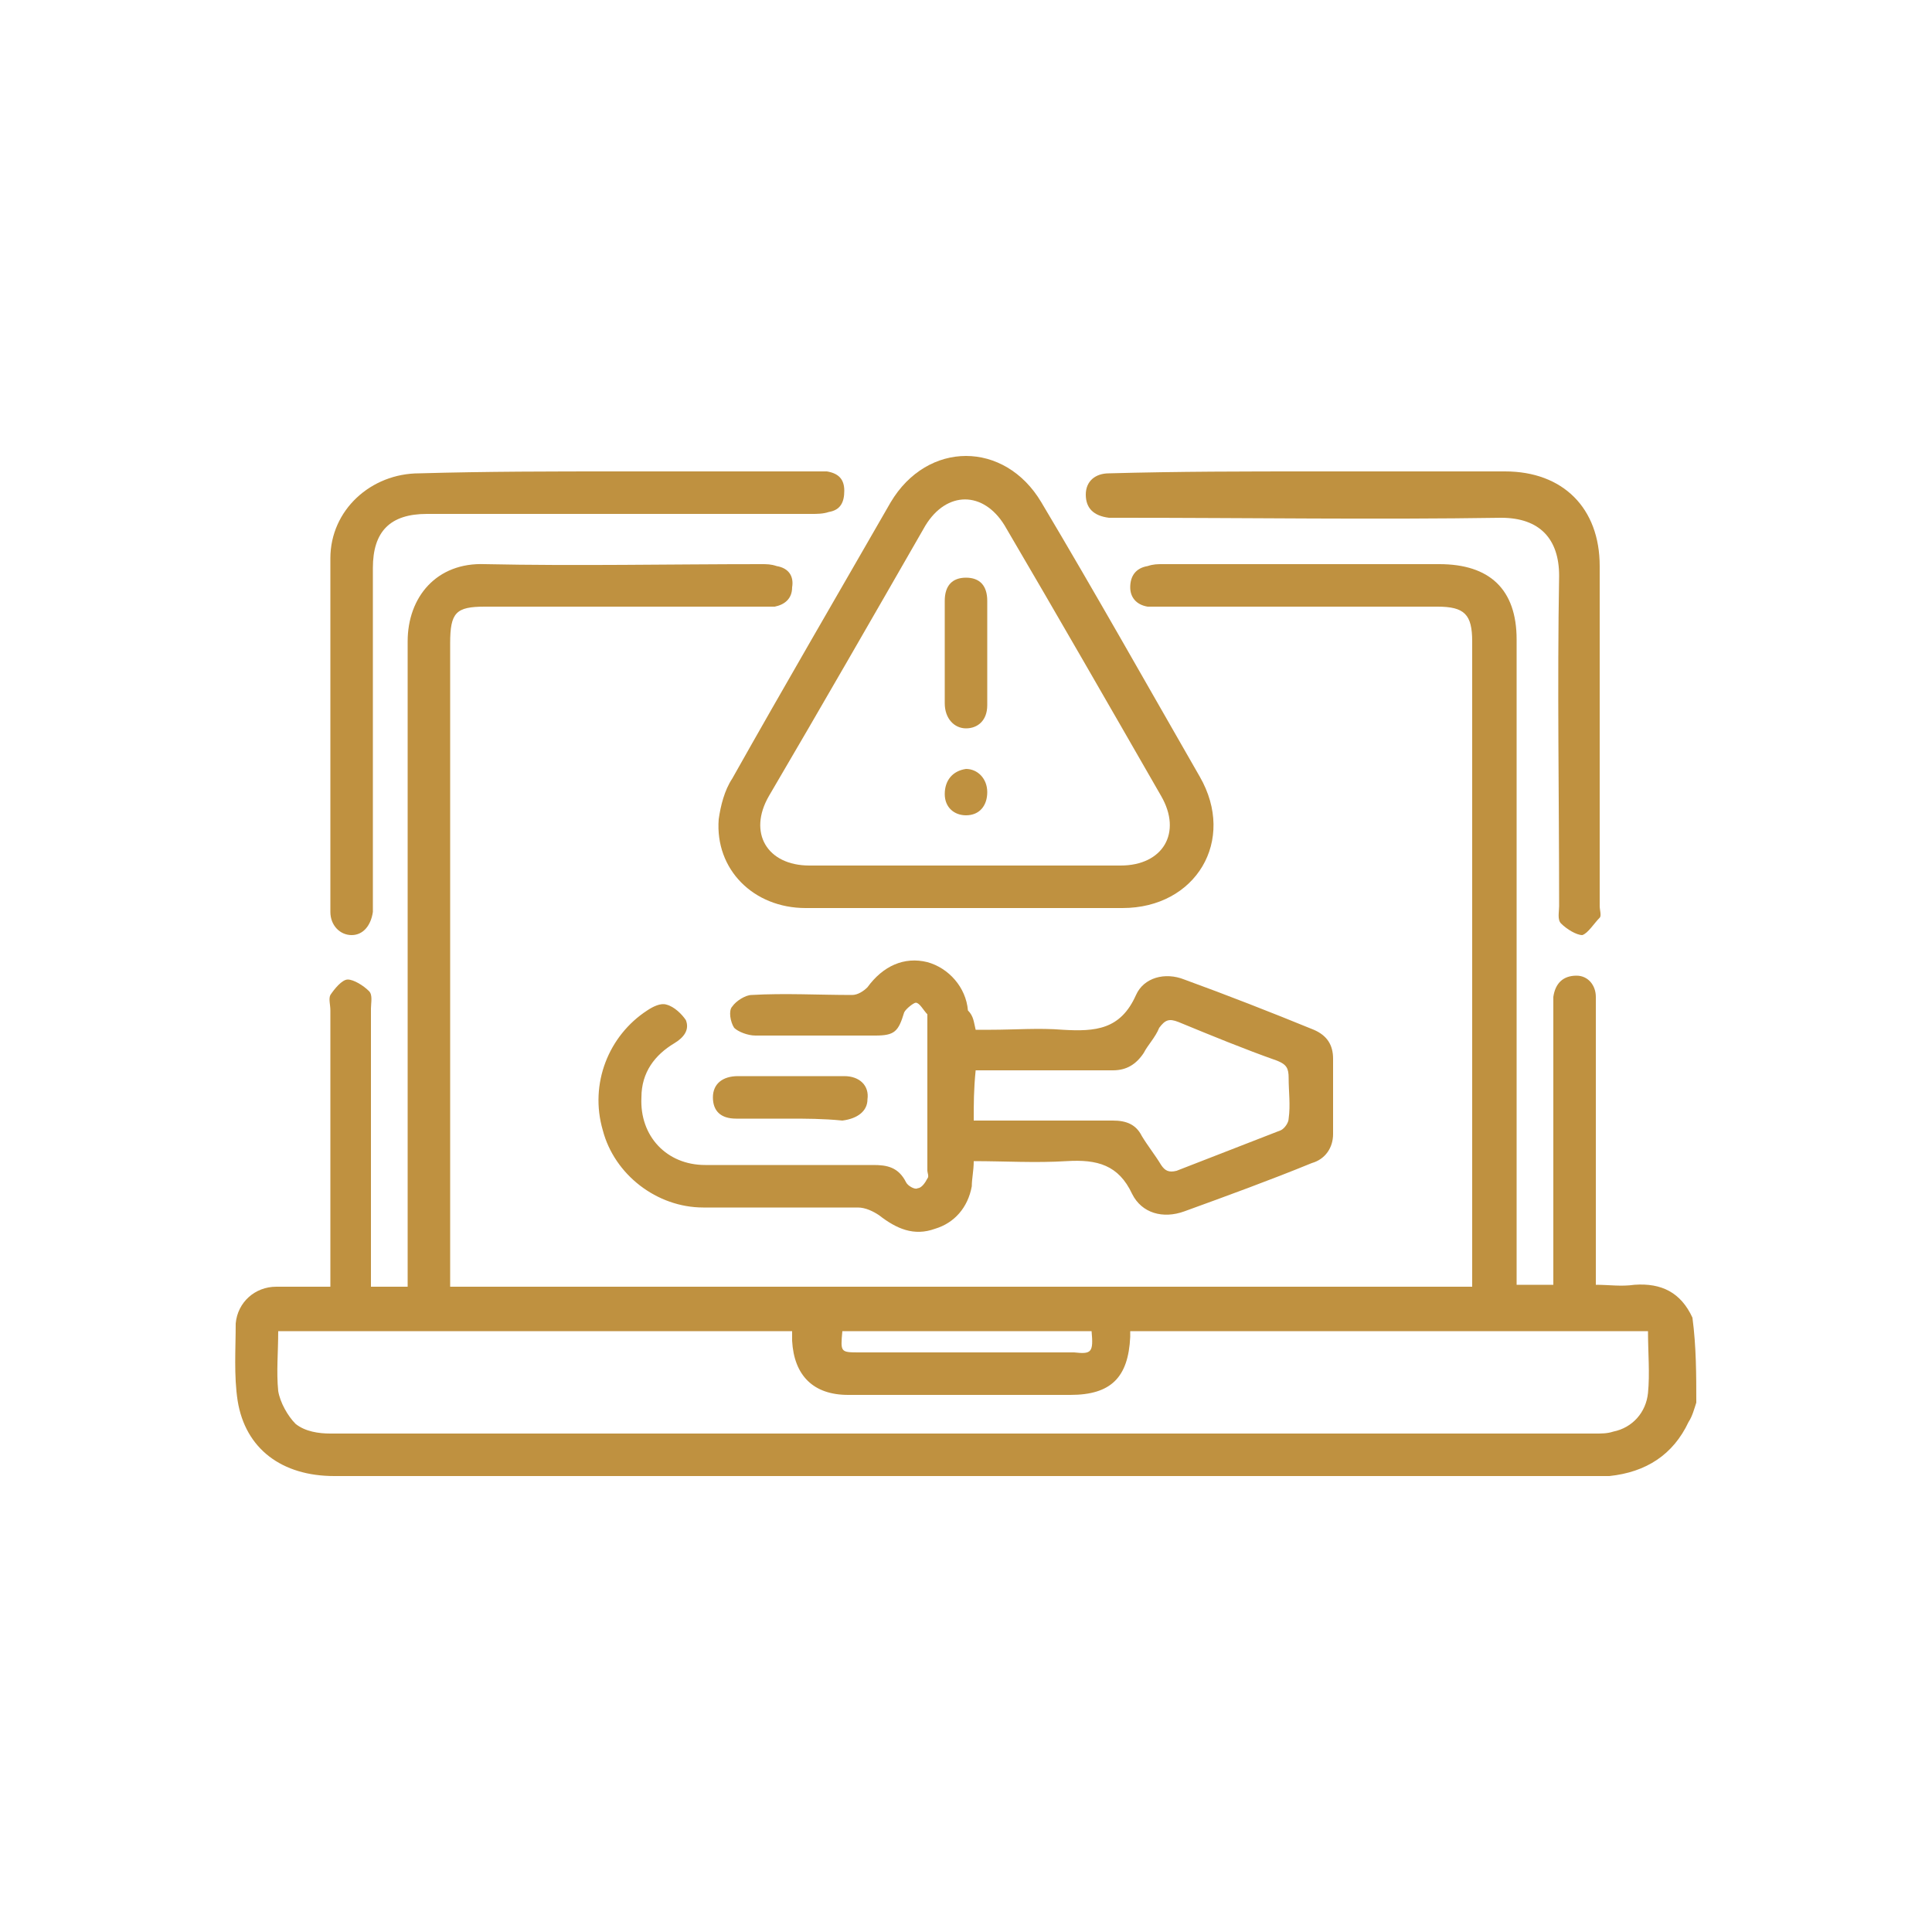
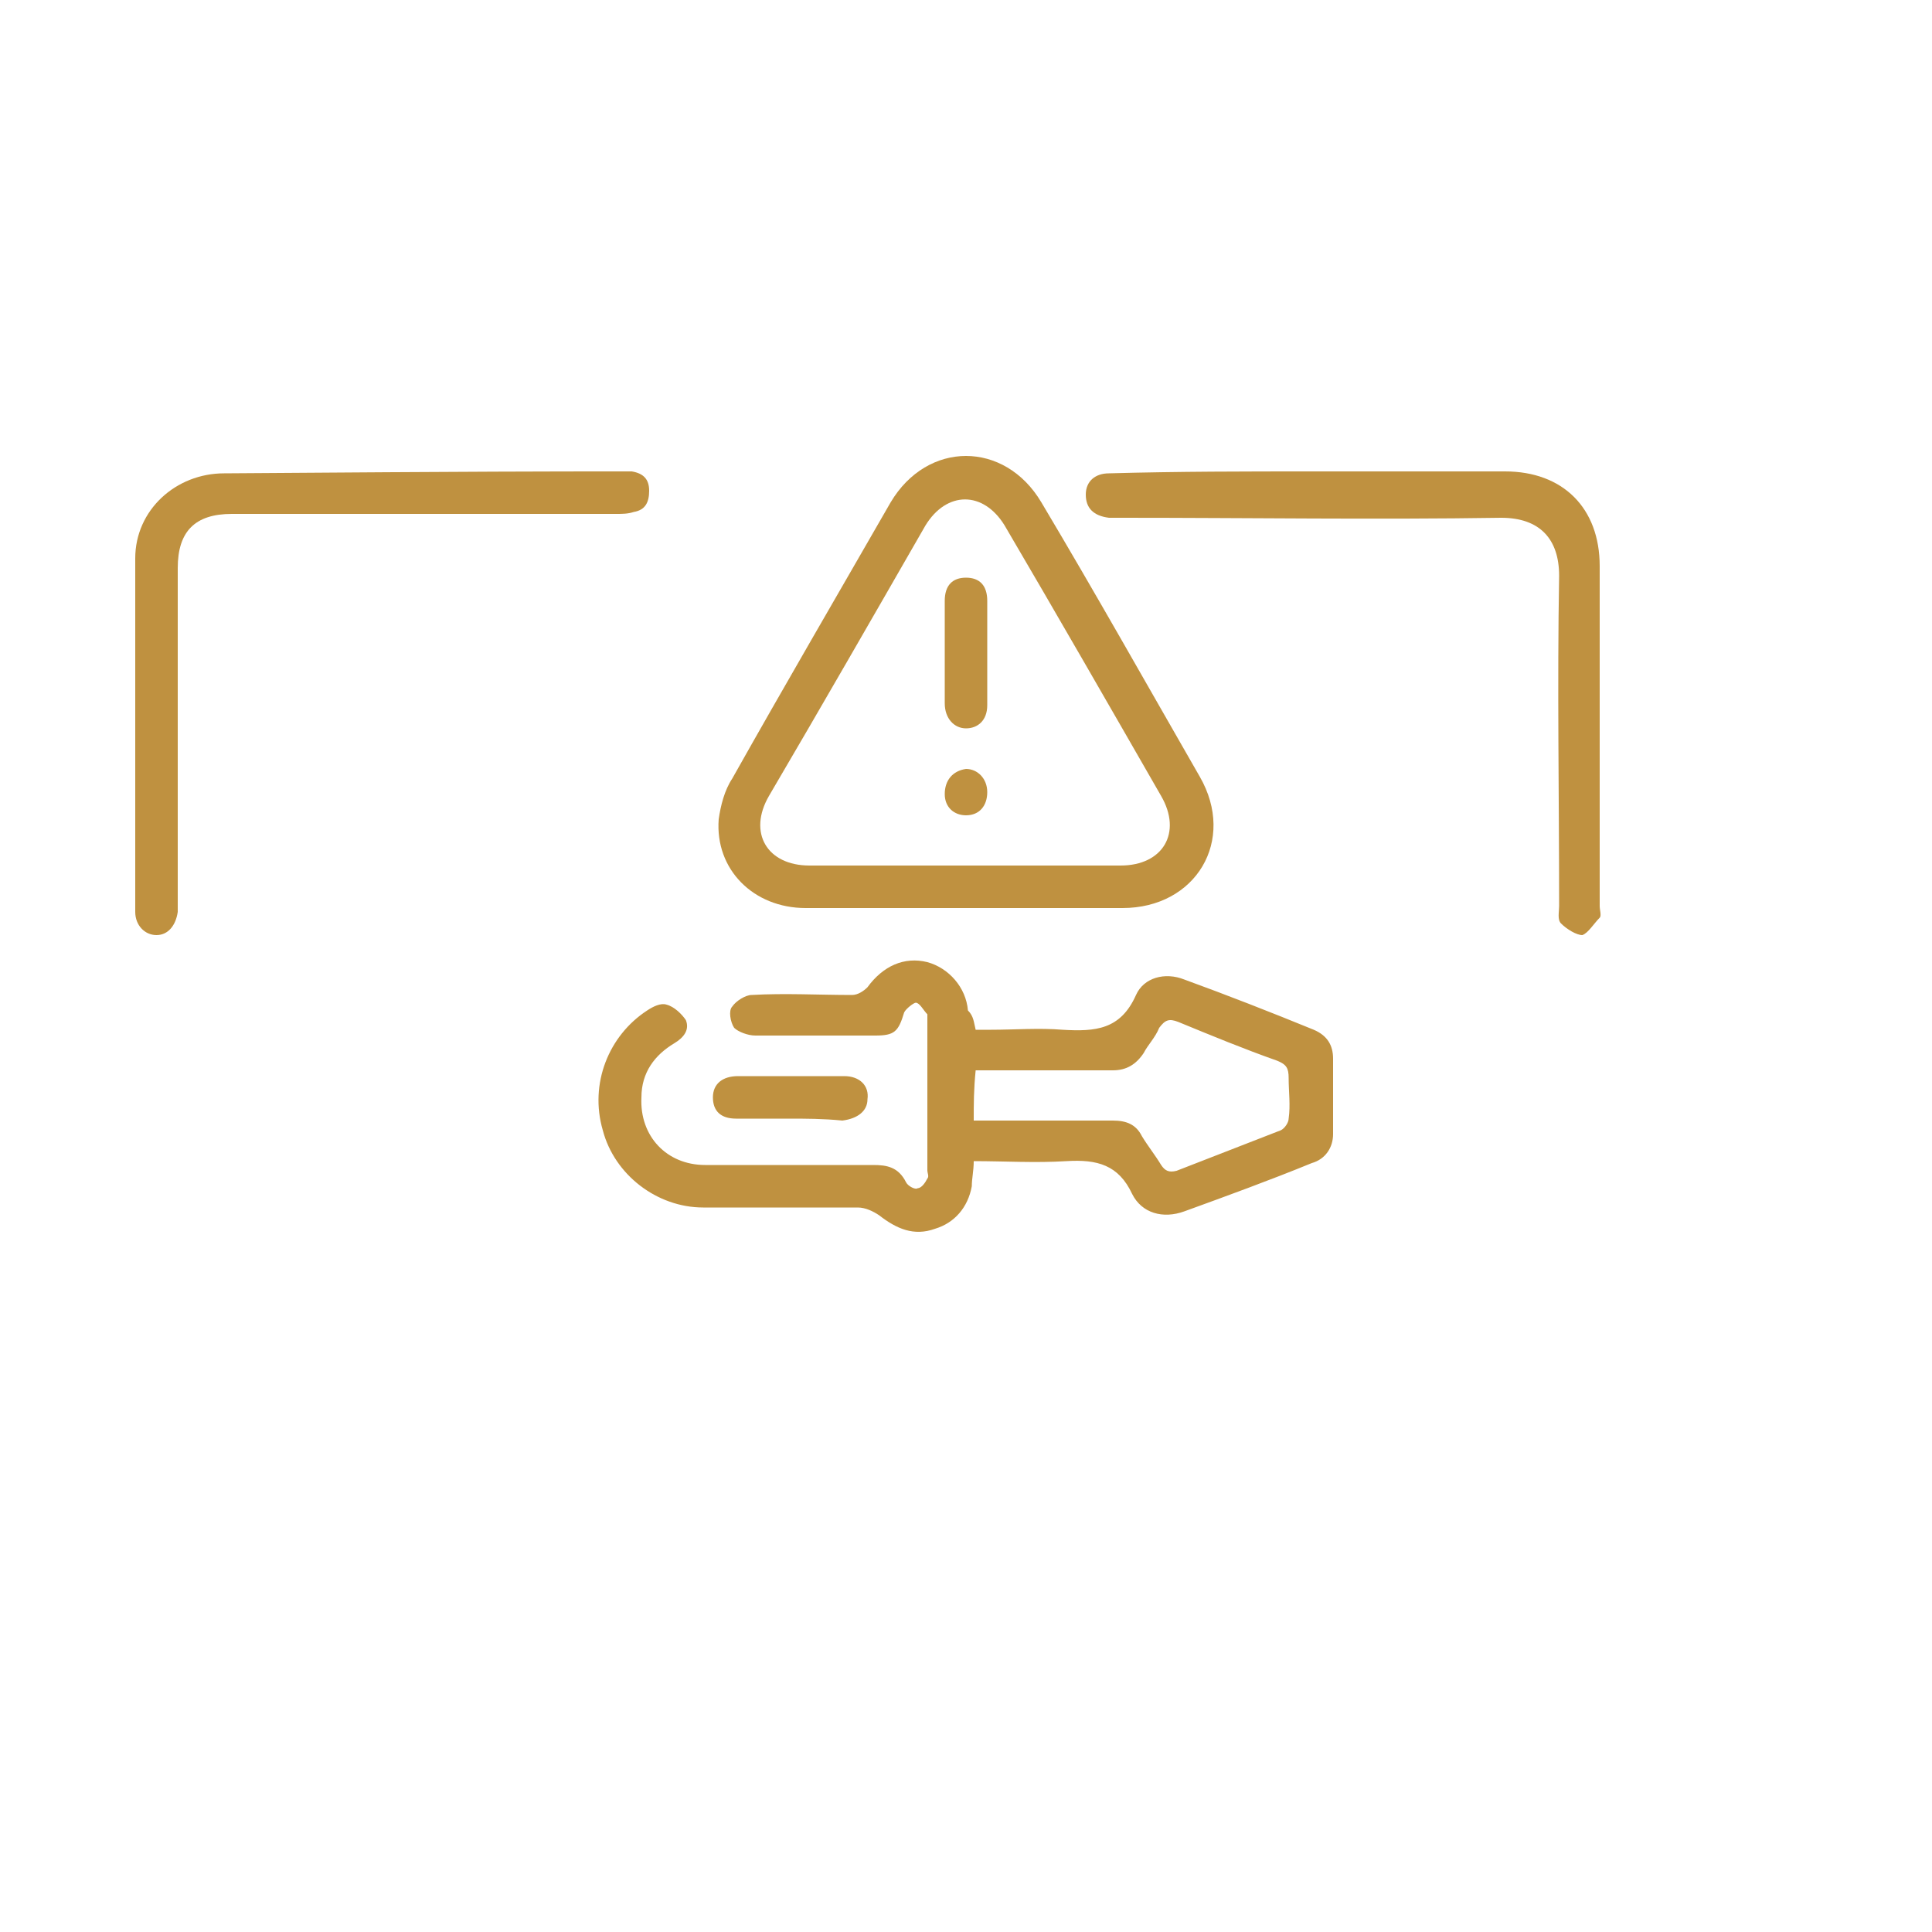
<svg xmlns="http://www.w3.org/2000/svg" version="1.1" id="Layer_1" x="0px" y="0px" viewBox="0 0 100 100" style="enable-background:new 0 0 100 100;" xml:space="preserve">
  <style type="text/css">
	.st0{fill:#BF9140;}
</style>
  <g>
-     <path class="st0" d="M87.8,72.6c-0.1,0.3-0.2,0.7-0.4,1c-0.8,1.7-2.2,2.6-4.1,2.8c-0.2,0-0.4,0-0.6,0c-21.8,0-43.6,0-65.4,0   c-2.7,0-4.6-1.4-5-3.9c-0.2-1.3-0.1-2.7-0.1-4c0.1-1.1,1-1.9,2.1-1.9c0.9,0,1.8,0,2.8,0c0-0.4,0-0.7,0-0.9c0-4.5,0-9,0-13.4   c0-0.3-0.1-0.6,0-0.8c0.2-0.3,0.6-0.8,0.9-0.8c0.3,0,0.8,0.3,1.1,0.6c0.2,0.2,0.1,0.6,0.1,0.9c0,4.5,0,9,0,13.5c0,0.3,0,0.6,0,0.9   c0.7,0,1.2,0,1.9,0c0-0.3,0-0.6,0-1c0-10.8,0-21.6,0-32.4c0-2.3,1.5-4.1,4-4c4.8,0.1,9.5,0,14.3,0c0.3,0,0.5,0,0.8,0.1   c0.6,0.1,0.9,0.5,0.8,1.1c0,0.6-0.4,0.9-0.9,1c-0.3,0-0.5,0-0.8,0c-4.7,0-9.5,0-14.2,0c-1.5,0-1.8,0.3-1.8,1.9   c0,10.8,0,21.6,0,32.4c0,0.3,0,0.5,0,0.9c17.6,0,35.2,0,52.9,0c0-0.3,0-0.5,0-0.8c0-10.9,0-21.7,0-32.6c0-1.4-0.4-1.8-1.8-1.8   c-4.7,0-9.5,0-14.2,0c-0.3,0-0.5,0-0.8,0c-0.6-0.1-0.9-0.5-0.9-1c0-0.6,0.3-1,0.9-1.1c0.3-0.1,0.5-0.1,0.8-0.1c4.8,0,9.5,0,14.3,0   c2.6,0,4,1.3,4,3.9c0,10.8,0,21.7,0,32.5c0,0.3,0,0.6,0,0.9c0.6,0,1.2,0,1.9,0c0-0.3,0-0.6,0-0.8c0-4.5,0-9,0-13.4   c0-0.2,0-0.4,0-0.7c0.1-0.7,0.5-1.1,1.2-1.1c0.6,0,1,0.5,1,1.1c0,0.7,0,1.4,0,2.1c0,4,0,7.9,0,11.9c0,0.3,0,0.5,0,0.9   c0.7,0,1.3,0.1,2,0c1.4-0.1,2.4,0.4,3,1.7C87.8,69.7,87.8,71.2,87.8,72.6z M14.4,68.9c0,1.1-0.1,2.1,0,3.1c0.1,0.6,0.5,1.3,0.9,1.7   c0.5,0.4,1.2,0.5,1.8,0.5c21.8,0,43.7,0,65.5,0c0.3,0,0.6,0,0.9-0.1c1-0.2,1.7-1,1.8-2c0.1-1,0-2.1,0-3.2c-9,0-17.9,0-26.8,0   c0,0.2,0,0.2,0,0.3c-0.1,2.1-1,3-3.1,3c-3.8,0-7.7,0-11.5,0c-1.8,0-2.8-1-2.9-2.8c0-0.2,0-0.3,0-0.5C32.3,68.9,23.4,68.9,14.4,68.9   z M56.5,68.9c-4.3,0-8.6,0-12.9,0c-0.1,1.1-0.1,1.1,0.9,1.1c3.7,0,7.4,0,11.1,0C56.5,70.1,56.6,70,56.5,68.9z" />
    <path class="st0" d="M50.5,53.3c0.3,0,0.5,0,0.8,0c1.2,0,2.5-0.1,3.7,0c1.7,0.1,3,0,3.8-1.8c0.4-0.9,1.5-1.2,2.5-0.8   c2.2,0.8,4.5,1.7,6.7,2.6c0.7,0.3,1,0.8,1,1.5c0,1.3,0,2.6,0,3.9c0,0.7-0.4,1.3-1.1,1.5c-2.2,0.9-4.4,1.7-6.6,2.5   c-1.1,0.4-2.2,0.1-2.7-0.9c-0.7-1.5-1.8-1.8-3.4-1.7c-1.6,0.1-3.2,0-4.8,0c0,0.5-0.1,0.9-0.1,1.3c-0.2,1.1-0.9,1.9-1.9,2.2   c-1.1,0.4-2,0-2.9-0.7c-0.3-0.2-0.7-0.4-1.1-0.4c-2.7,0-5.3,0-8,0c-2.4,0-4.6-1.7-5.2-4c-0.7-2.4,0.3-4.9,2.3-6.2   c0.3-0.2,0.7-0.4,1-0.3c0.4,0.1,0.8,0.5,1,0.8c0.2,0.5-0.1,0.9-0.6,1.2c-1,0.6-1.7,1.5-1.7,2.8c-0.1,2,1.3,3.5,3.3,3.5   c2.9,0,5.8,0,8.7,0c0.7,0,1.3,0.1,1.7,0.9c0.1,0.2,0.5,0.4,0.6,0.3c0.2,0,0.4-0.3,0.5-0.5c0.1-0.1,0-0.3,0-0.4c0-2.6,0-5.2,0-7.8   c0-0.1,0-0.2,0-0.3c-0.2-0.2-0.4-0.6-0.6-0.6c-0.1,0-0.5,0.3-0.6,0.5c-0.3,1-0.5,1.2-1.5,1.2c-2.1,0-4.1,0-6.2,0   c-0.4,0-0.9-0.2-1.1-0.4c-0.2-0.3-0.3-0.9-0.1-1.1c0.2-0.3,0.7-0.6,1-0.6c1.7-0.1,3.5,0,5.2,0c0.3,0,0.6-0.2,0.8-0.4   c0.8-1.1,1.9-1.6,3.1-1.3c1.1,0.3,2,1.3,2.1,2.5C50.4,52.6,50.4,52.9,50.5,53.3z M50.4,58c0.3,0,0.6,0,0.9,0c2.1,0,4.2,0,6.3,0   c0.7,0,1.2,0.2,1.5,0.8c0.3,0.5,0.7,1,1,1.5c0.2,0.3,0.4,0.4,0.8,0.3c1.8-0.7,3.6-1.4,5.4-2.1c0.2-0.1,0.4-0.4,0.4-0.6   c0.1-0.7,0-1.4,0-2.1c0-0.5-0.1-0.7-0.6-0.9c-1.7-0.6-3.4-1.3-5.1-2c-0.5-0.2-0.7-0.1-1,0.3c-0.2,0.5-0.6,0.9-0.8,1.3   c-0.4,0.6-0.9,0.9-1.6,0.9c-2.1,0-4.2,0-6.3,0c-0.3,0-0.5,0-0.8,0C50.4,56.4,50.4,57.1,50.4,58z" />
    <path class="st0" d="M50,47c-2.8,0-5.5,0-8.3,0C39,47,37,45,37.2,42.4c0.1-0.7,0.3-1.5,0.7-2.1c2.7-4.8,5.5-9.6,8.2-14.3   c1.9-3.2,5.9-3.2,7.8,0c2.8,4.7,5.5,9.5,8.2,14.2c1.9,3.3-0.2,6.8-4,6.8C55.4,47,52.7,47,50,47z M50,44.8c2.7,0,5.4,0,8,0   c2.2,0,3.2-1.7,2.1-3.6c-2.7-4.7-5.4-9.4-8.1-14c-1.1-1.8-3-1.8-4.1,0c-2.7,4.7-5.4,9.4-8.1,14c-1.1,1.9-0.1,3.6,2.1,3.6   C44.7,44.8,47.3,44.8,50,44.8z" />
-     <path class="st0" d="M32,24.4c3.4,0,6.7,0,10.1,0c0.2,0,0.5,0,0.7,0c0.6,0.1,0.9,0.4,0.9,1c0,0.6-0.2,1-0.8,1.1   c-0.3,0.1-0.6,0.1-0.9,0.1c-6.6,0-13.2,0-19.9,0c-1.9,0-2.8,0.9-2.8,2.8c0,5.7,0,11.4,0,17.1c0,0.2,0,0.4,0,0.7   c-0.1,0.7-0.5,1.2-1.1,1.2c-0.6,0-1.1-0.5-1.1-1.2c0-6.1,0-12.2,0-18.3c0-2.5,2.1-4.4,4.6-4.4C25.2,24.4,28.6,24.4,32,24.4z" />
+     <path class="st0" d="M32,24.4c0.2,0,0.5,0,0.7,0c0.6,0.1,0.9,0.4,0.9,1c0,0.6-0.2,1-0.8,1.1   c-0.3,0.1-0.6,0.1-0.9,0.1c-6.6,0-13.2,0-19.9,0c-1.9,0-2.8,0.9-2.8,2.8c0,5.7,0,11.4,0,17.1c0,0.2,0,0.4,0,0.7   c-0.1,0.7-0.5,1.2-1.1,1.2c-0.6,0-1.1-0.5-1.1-1.2c0-6.1,0-12.2,0-18.3c0-2.5,2.1-4.4,4.6-4.4C25.2,24.4,28.6,24.4,32,24.4z" />
    <path class="st0" d="M68,24.4c3.3,0,6.6,0,9.9,0c3,0,4.9,1.9,4.9,4.9c0,5.9,0,11.7,0,17.6c0,0.2,0.1,0.5,0,0.6   c-0.3,0.3-0.6,0.8-0.9,0.9c-0.3,0-0.8-0.3-1.1-0.6c-0.2-0.2-0.1-0.6-0.1-0.9c0-5.7-0.1-11.4,0-17.1c0-1.9-1-3-3-3   c-6.5,0.1-13,0-19.6,0c-0.2,0-0.4,0-0.7,0c-0.8-0.1-1.2-0.5-1.2-1.2c0-0.7,0.5-1.1,1.2-1.1C61,24.4,64.5,24.4,68,24.4z" />
    <path class="st0" d="M40.8,57.9c-0.9,0-1.8,0-2.7,0c-0.8,0-1.2-0.4-1.2-1.1c0-0.7,0.5-1.1,1.3-1.1c1.8,0,3.7,0,5.5,0   c0.8,0,1.3,0.5,1.2,1.2c0,0.6-0.5,1-1.3,1.1C42.6,57.9,41.7,57.9,40.8,57.9z" />
    <path class="st0" d="M48.9,33.8c0-0.9,0-1.8,0-2.7c0-0.8,0.4-1.2,1.1-1.2c0.7,0,1.1,0.4,1.1,1.2c0,1.8,0,3.6,0,5.4   c0,0.8-0.5,1.2-1.1,1.2c-0.6,0-1.1-0.5-1.1-1.3C48.9,35.5,48.9,34.6,48.9,33.8z" />
    <path class="st0" d="M51.1,41c0,0.7-0.4,1.2-1.1,1.2c-0.6,0-1.1-0.4-1.1-1.1c0-0.7,0.4-1.2,1.1-1.3C50.6,39.8,51.1,40.3,51.1,41z" />
  </g>
</svg>